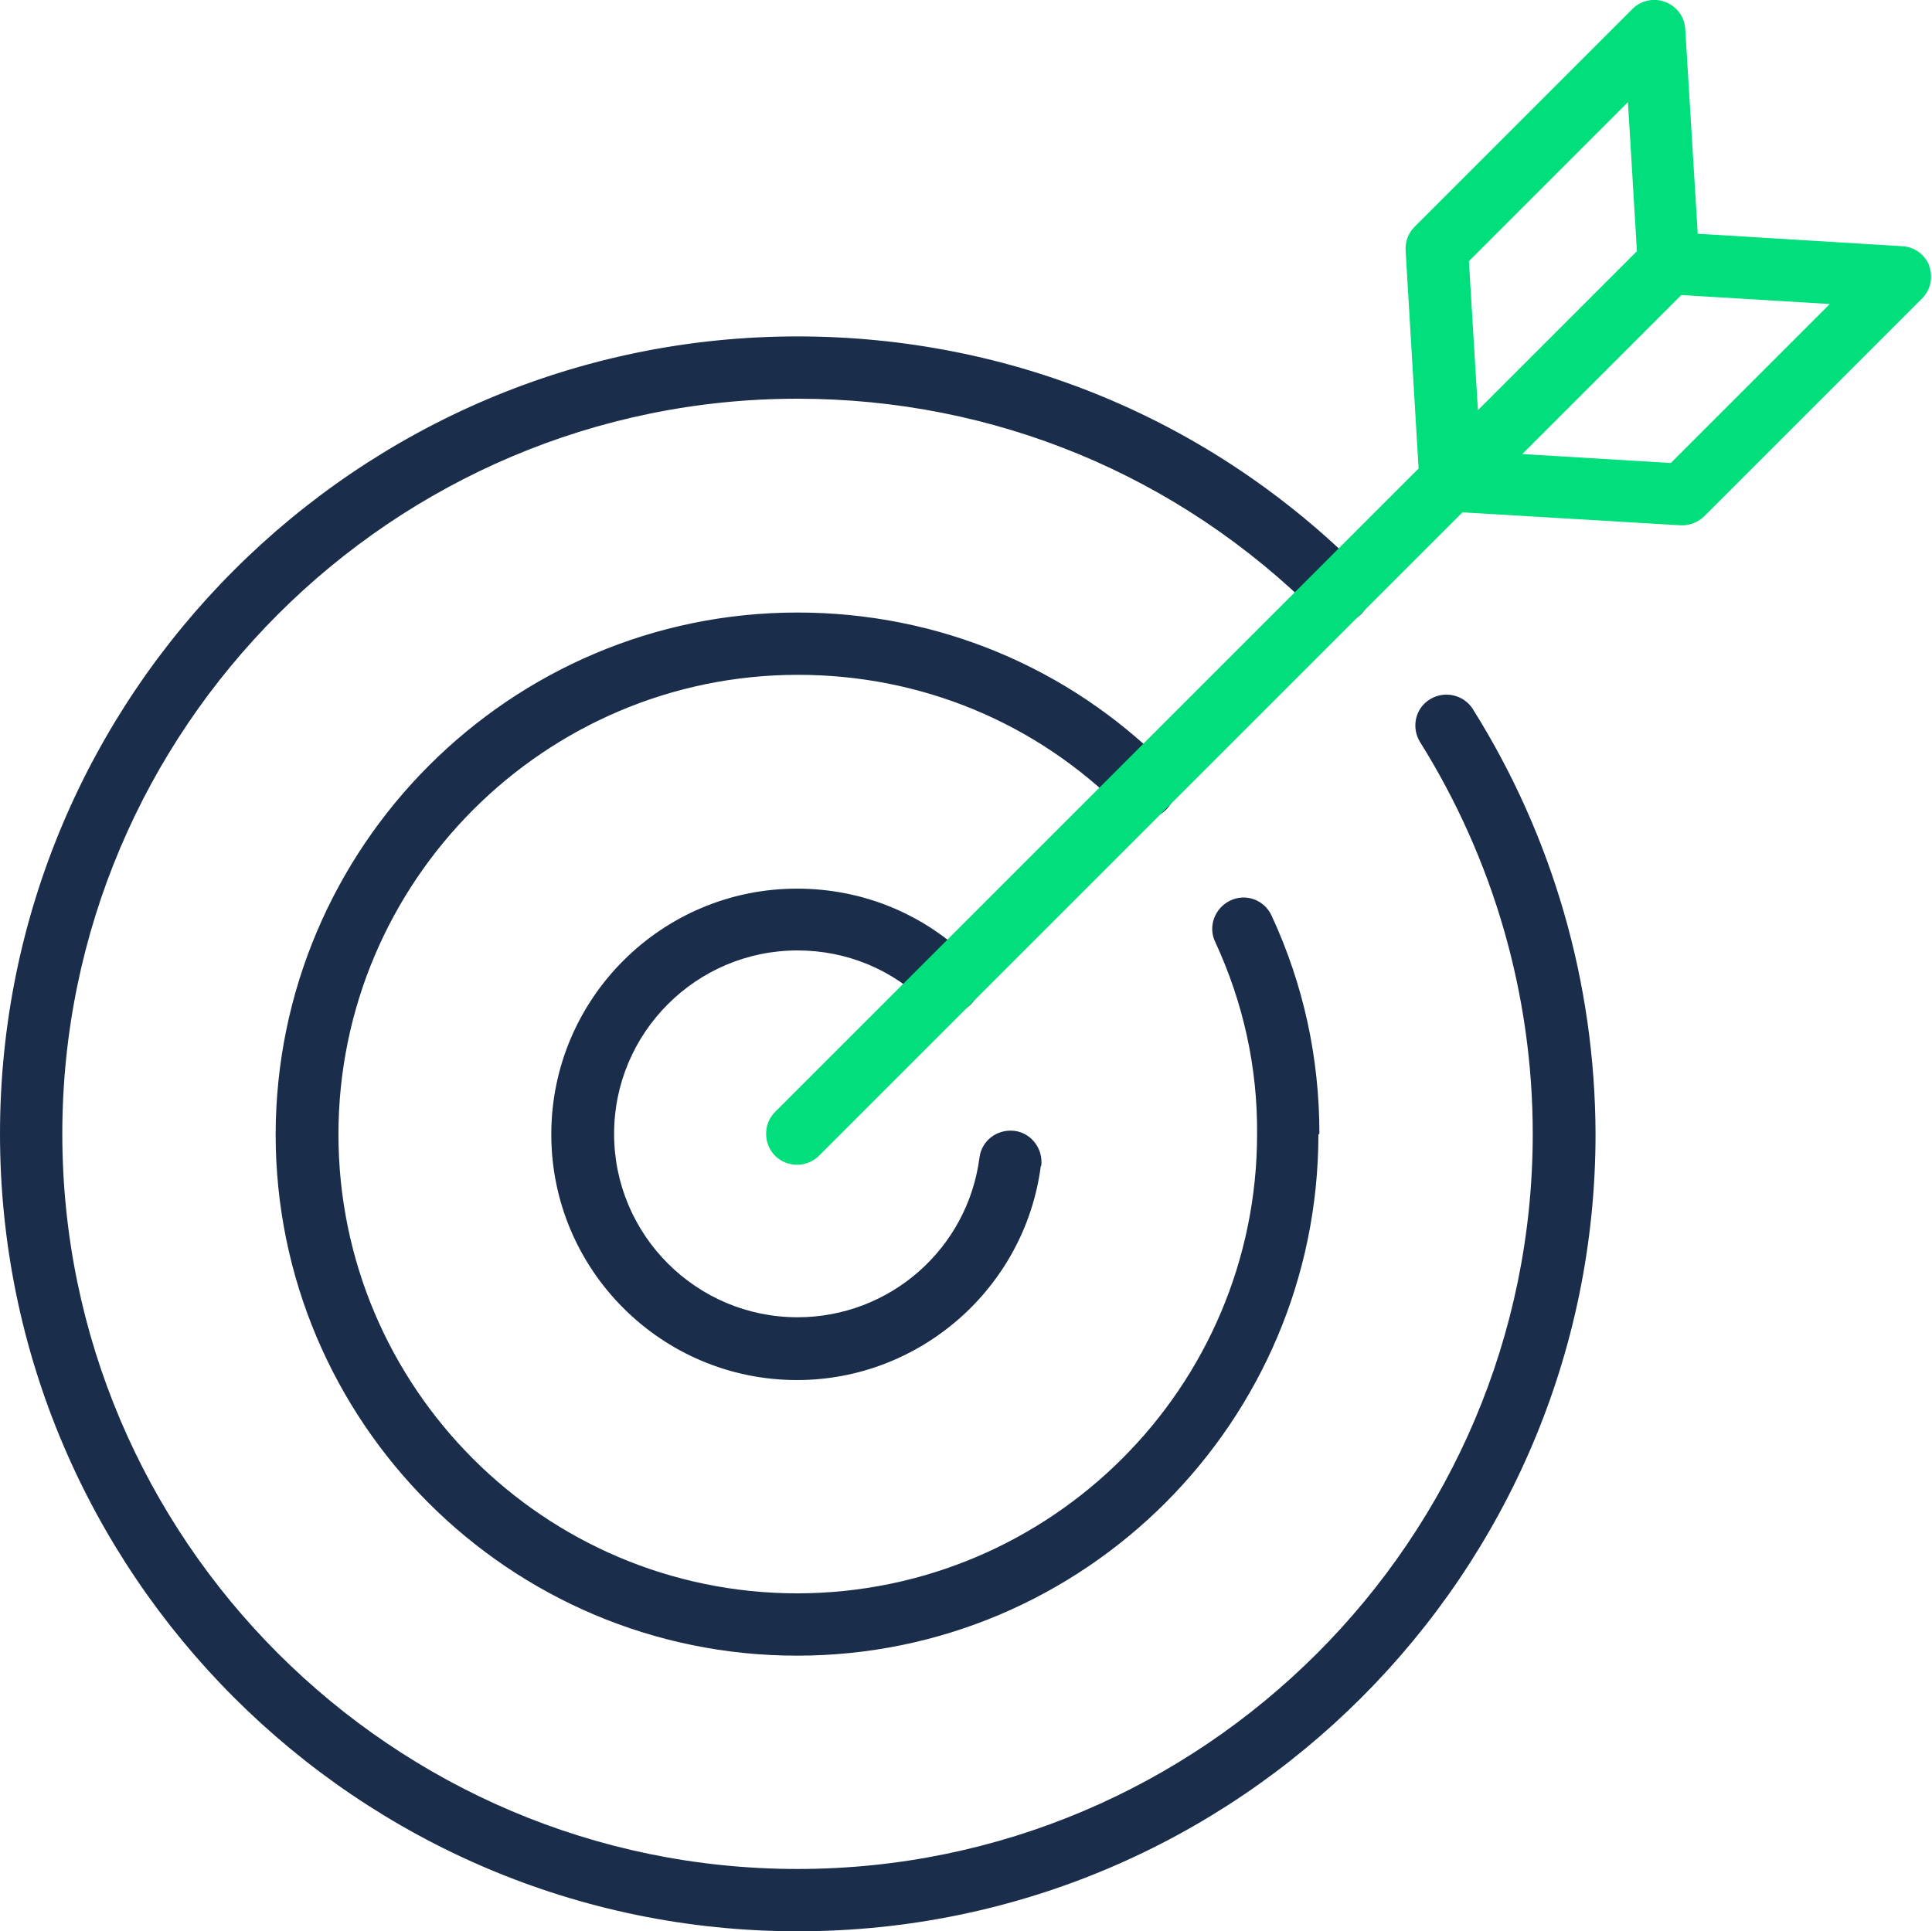
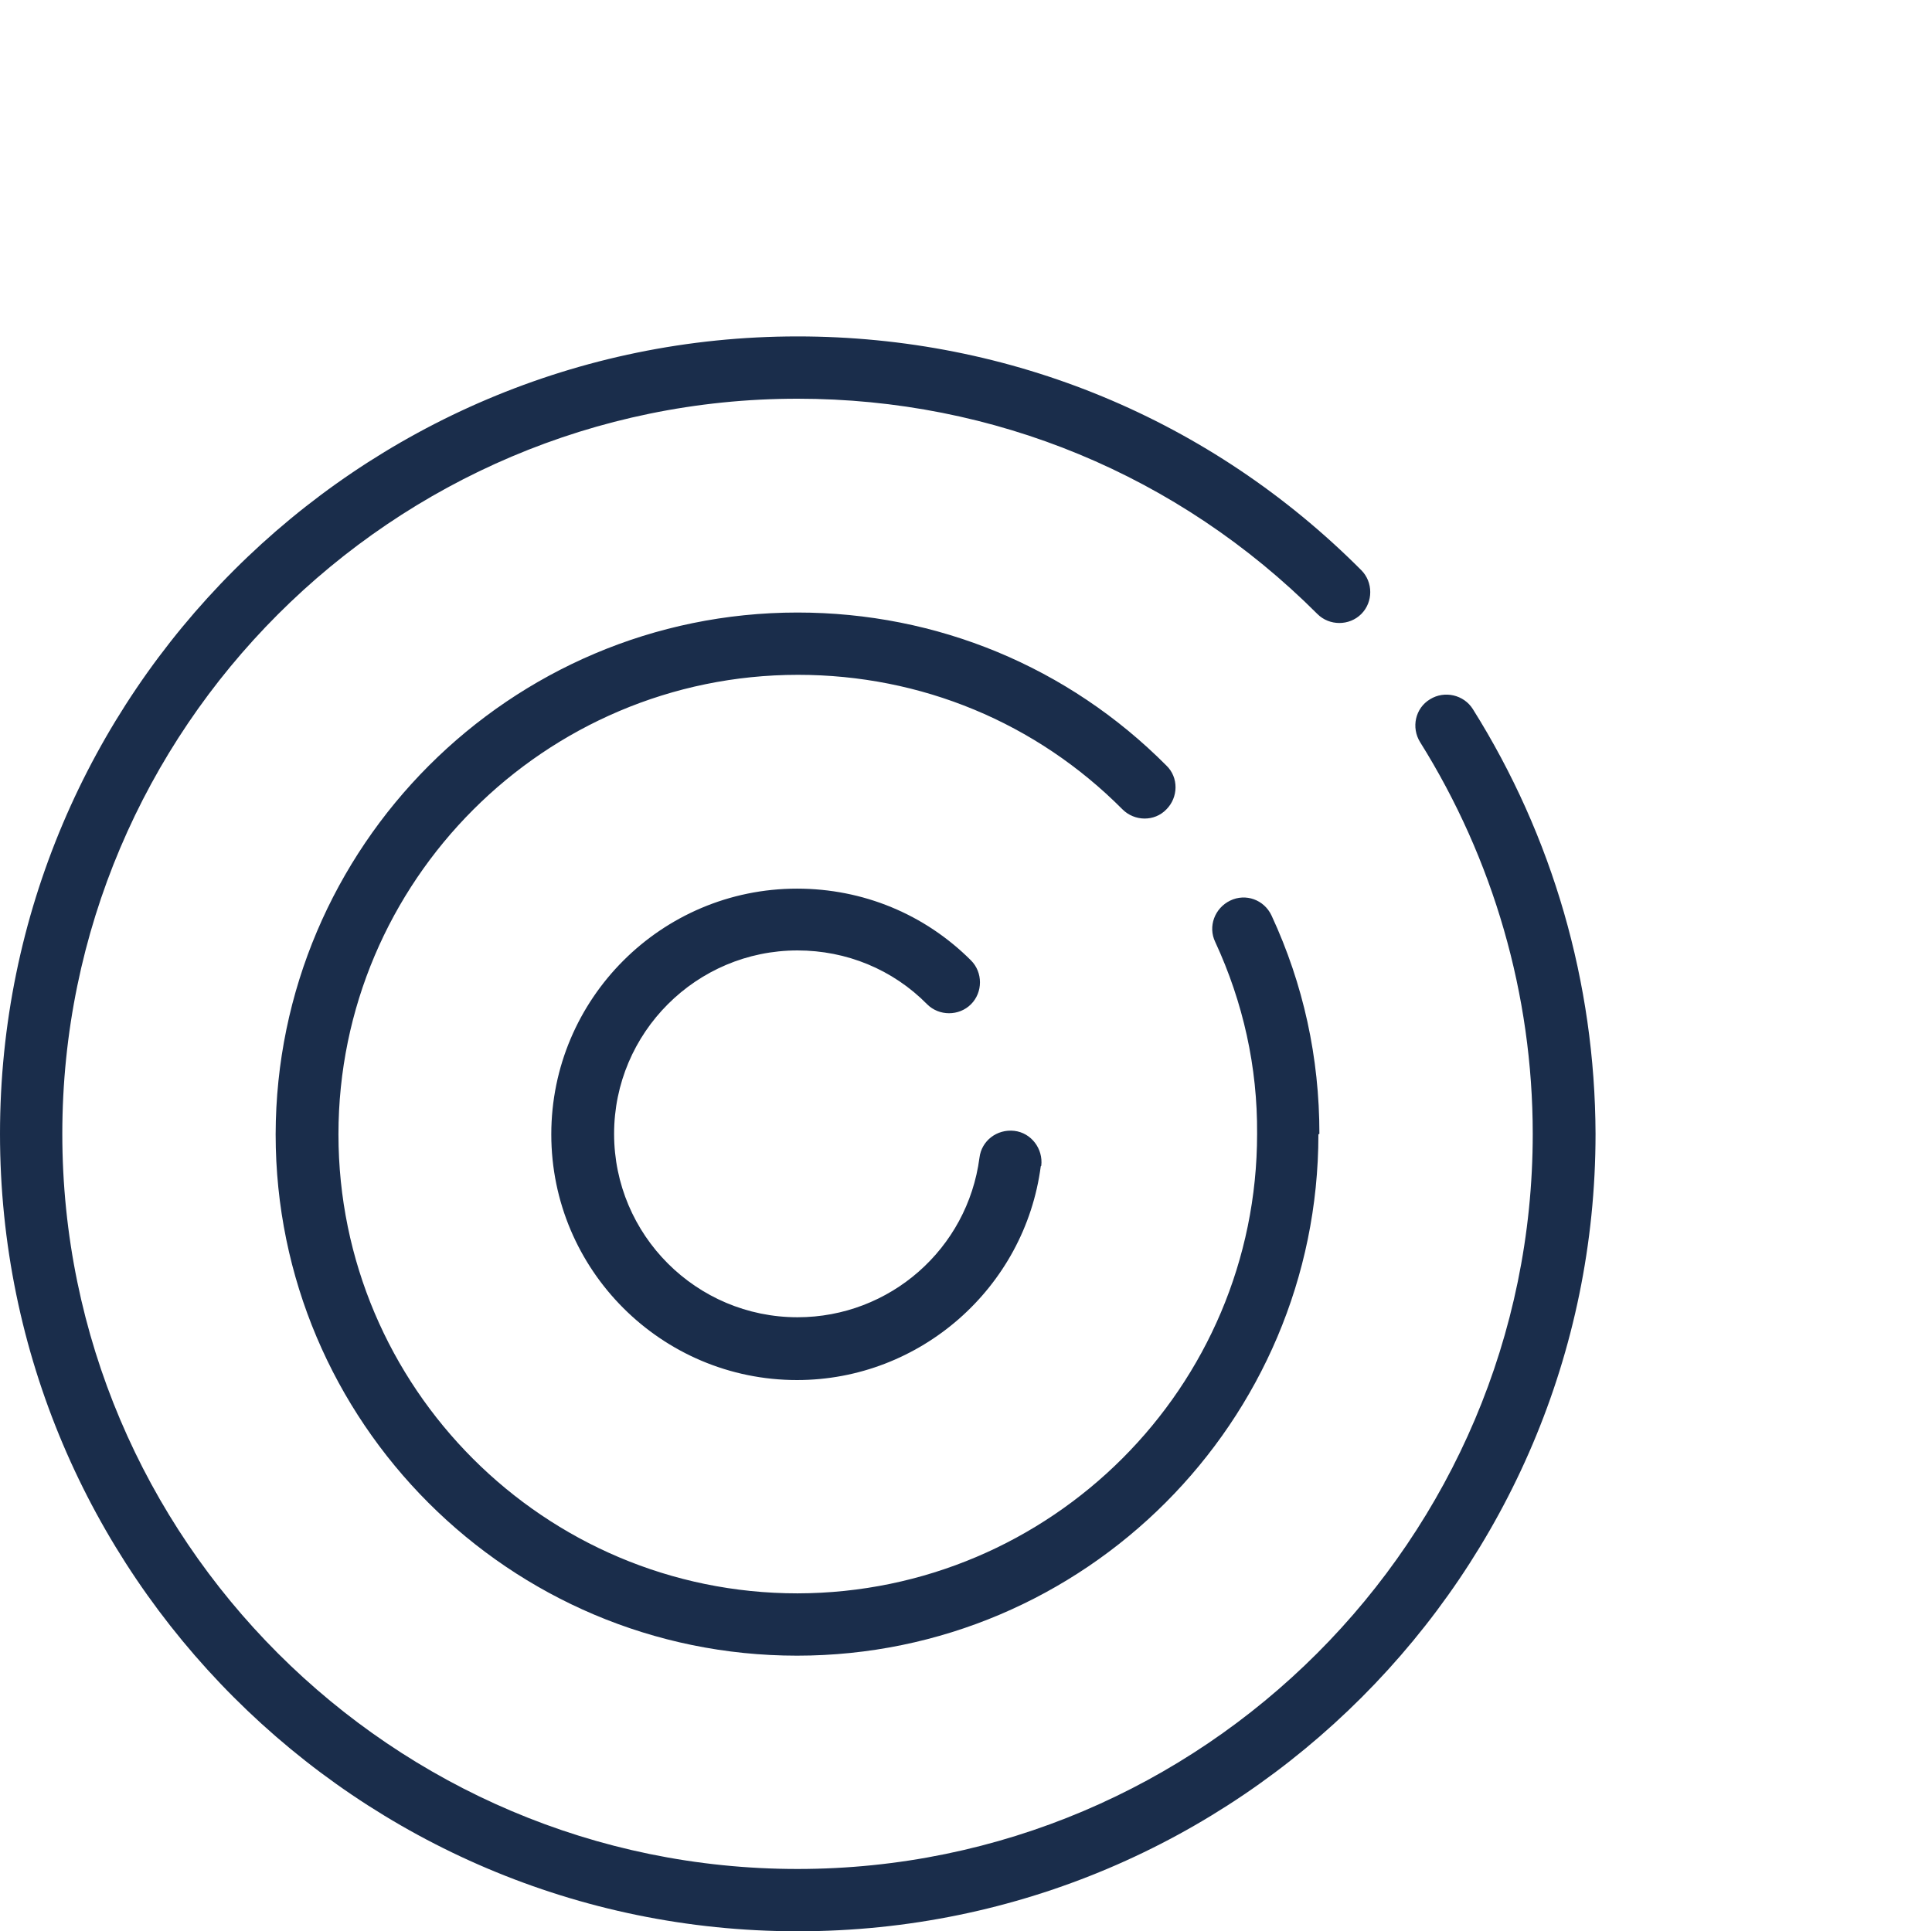
<svg xmlns="http://www.w3.org/2000/svg" id="Design" viewBox="0 0 38.76 38.75">
  <path d="M16,38.75C7.18,38.75,0,31.57,0,22.75S7.18,6.75,16,6.75c4.27,0,8.29,1.66,11.31,4.69.24.24.24.64,0,.88-.24.24-.64.24-.88,0-2.79-2.79-6.49-4.32-10.43-4.32C7.87,8,1.25,14.62,1.25,22.75s6.62,14.75,14.75,14.75,14.75-6.62,14.75-14.75c0-2.79-.79-5.51-2.26-7.86-.18-.29-.1-.68.2-.86.29-.18.68-.09.86.2,1.6,2.55,2.45,5.49,2.46,8.52,0,8.82-7.18,16-16,16ZM26.47,22.75c0-1.53-.32-3-.96-4.38-.15-.32-.52-.45-.83-.3-.31.15-.45.52-.3.83.56,1.21.85,2.51.84,3.85,0,5.08-4.13,9.21-9.22,9.22-5.08,0-9.21-4.13-9.21-9.21,0-5.08,4.14-9.22,9.22-9.22,2.47,0,4.78.96,6.51,2.7.24.24.64.25.88,0,.24-.24.25-.64,0-.88-1.97-1.98-4.6-3.07-7.4-3.07-5.77,0-10.46,4.7-10.47,10.47,0,5.77,4.69,10.46,10.46,10.46,5.77,0,10.46-4.7,10.46-10.46ZM20.89,23.39c.04-.34-.2-.66-.54-.7-.35-.04-.66.2-.7.54-.24,1.83-1.8,3.2-3.65,3.2-2.03,0-3.68-1.65-3.68-3.68s1.65-3.68,3.68-3.68c.98,0,1.91.38,2.6,1.08.24.24.64.24.88,0s.24-.64,0-.88c-.93-.93-2.17-1.44-3.49-1.44-2.72,0-4.93,2.21-4.93,4.93s2.21,4.93,4.93,4.93c2.47,0,4.57-1.85,4.89-4.29Z" style="fill: #1a2d4b;" />
-   <path d="M38.71,5.34c-.09-.23-.3-.39-.55-.4l-4.1-.25-.25-4.1c-.01-.25-.17-.46-.4-.55-.23-.09-.49-.03-.66.14l-4.37,4.37c-.13.13-.19.3-.18.48l.26,4.37-12.91,12.91c-.24.24-.24.64,0,.88.12.12.28.18.44.18s.32-.06.44-.18l12.91-12.91,4.37.26s.03,0,.04,0c.17,0,.32-.07.44-.18l4.37-4.37c.17-.17.23-.43.14-.66ZM29.47,5.24l3.19-3.19.18,2.99-3.19,3.19-.18-2.98ZM33.52,9.29l-2.98-.18,3.19-3.19,2.98.18-3.19,3.19Z" style="fill: #00df7b;" />
</svg>